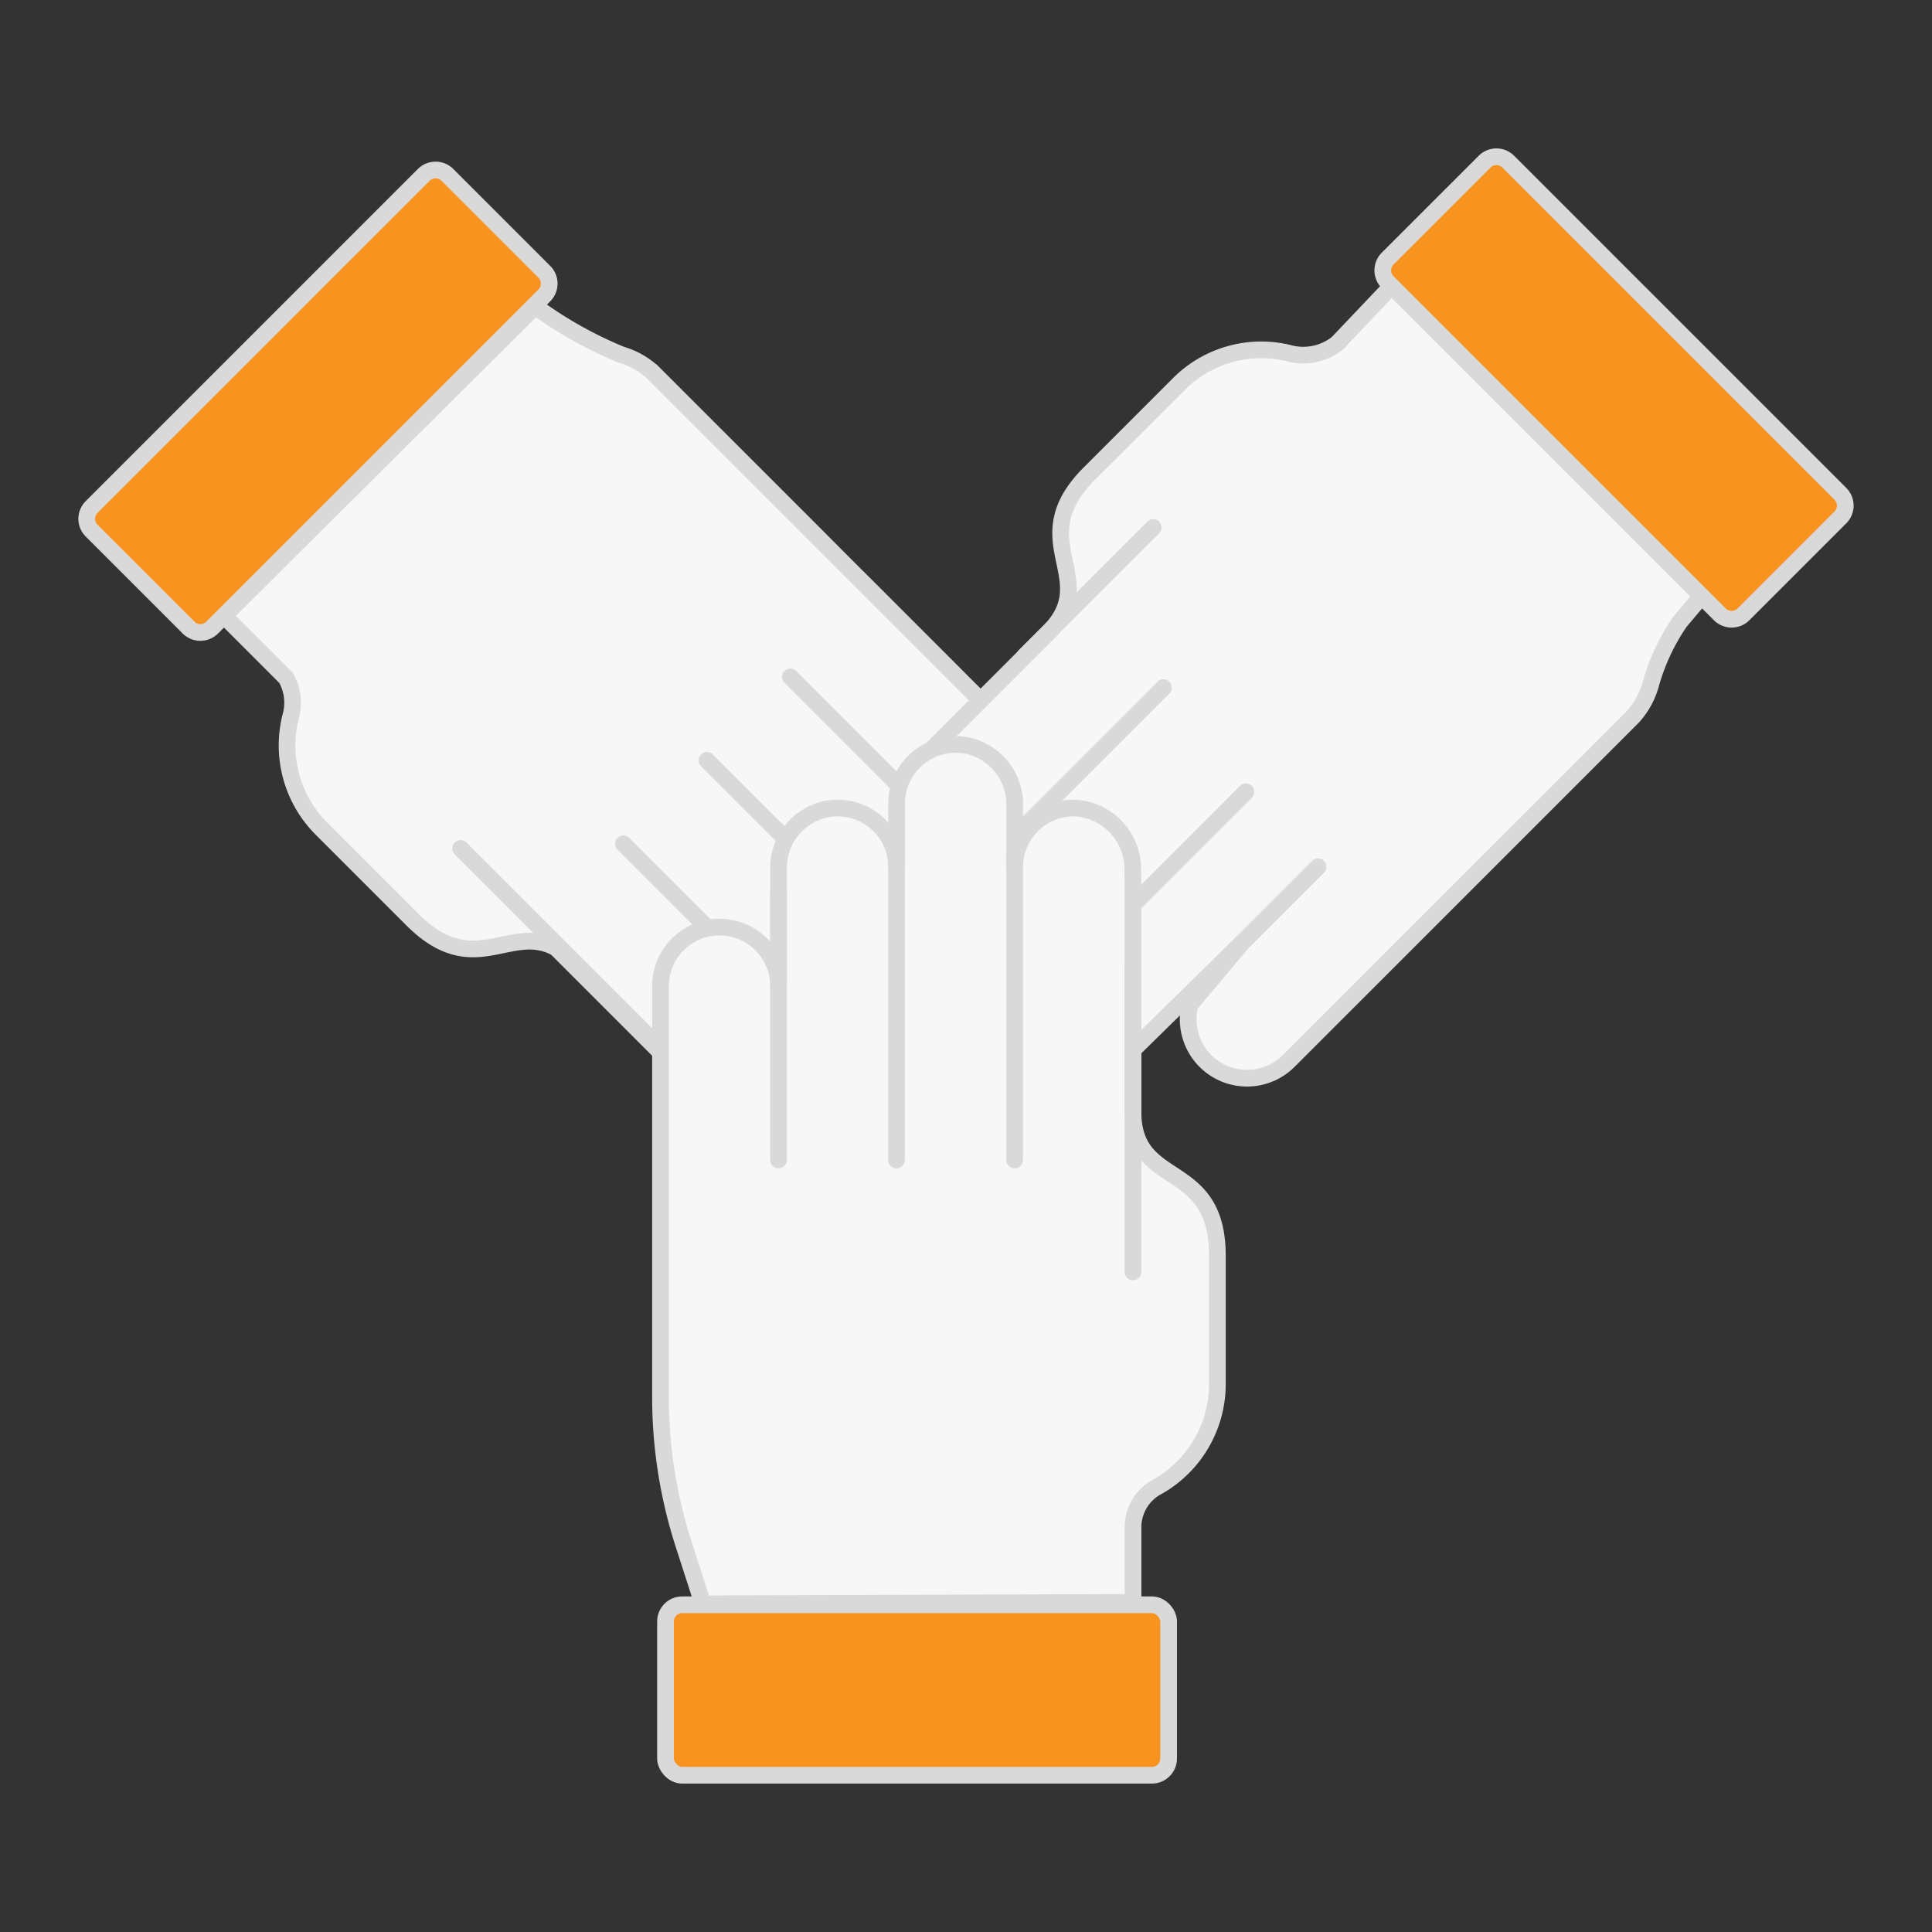
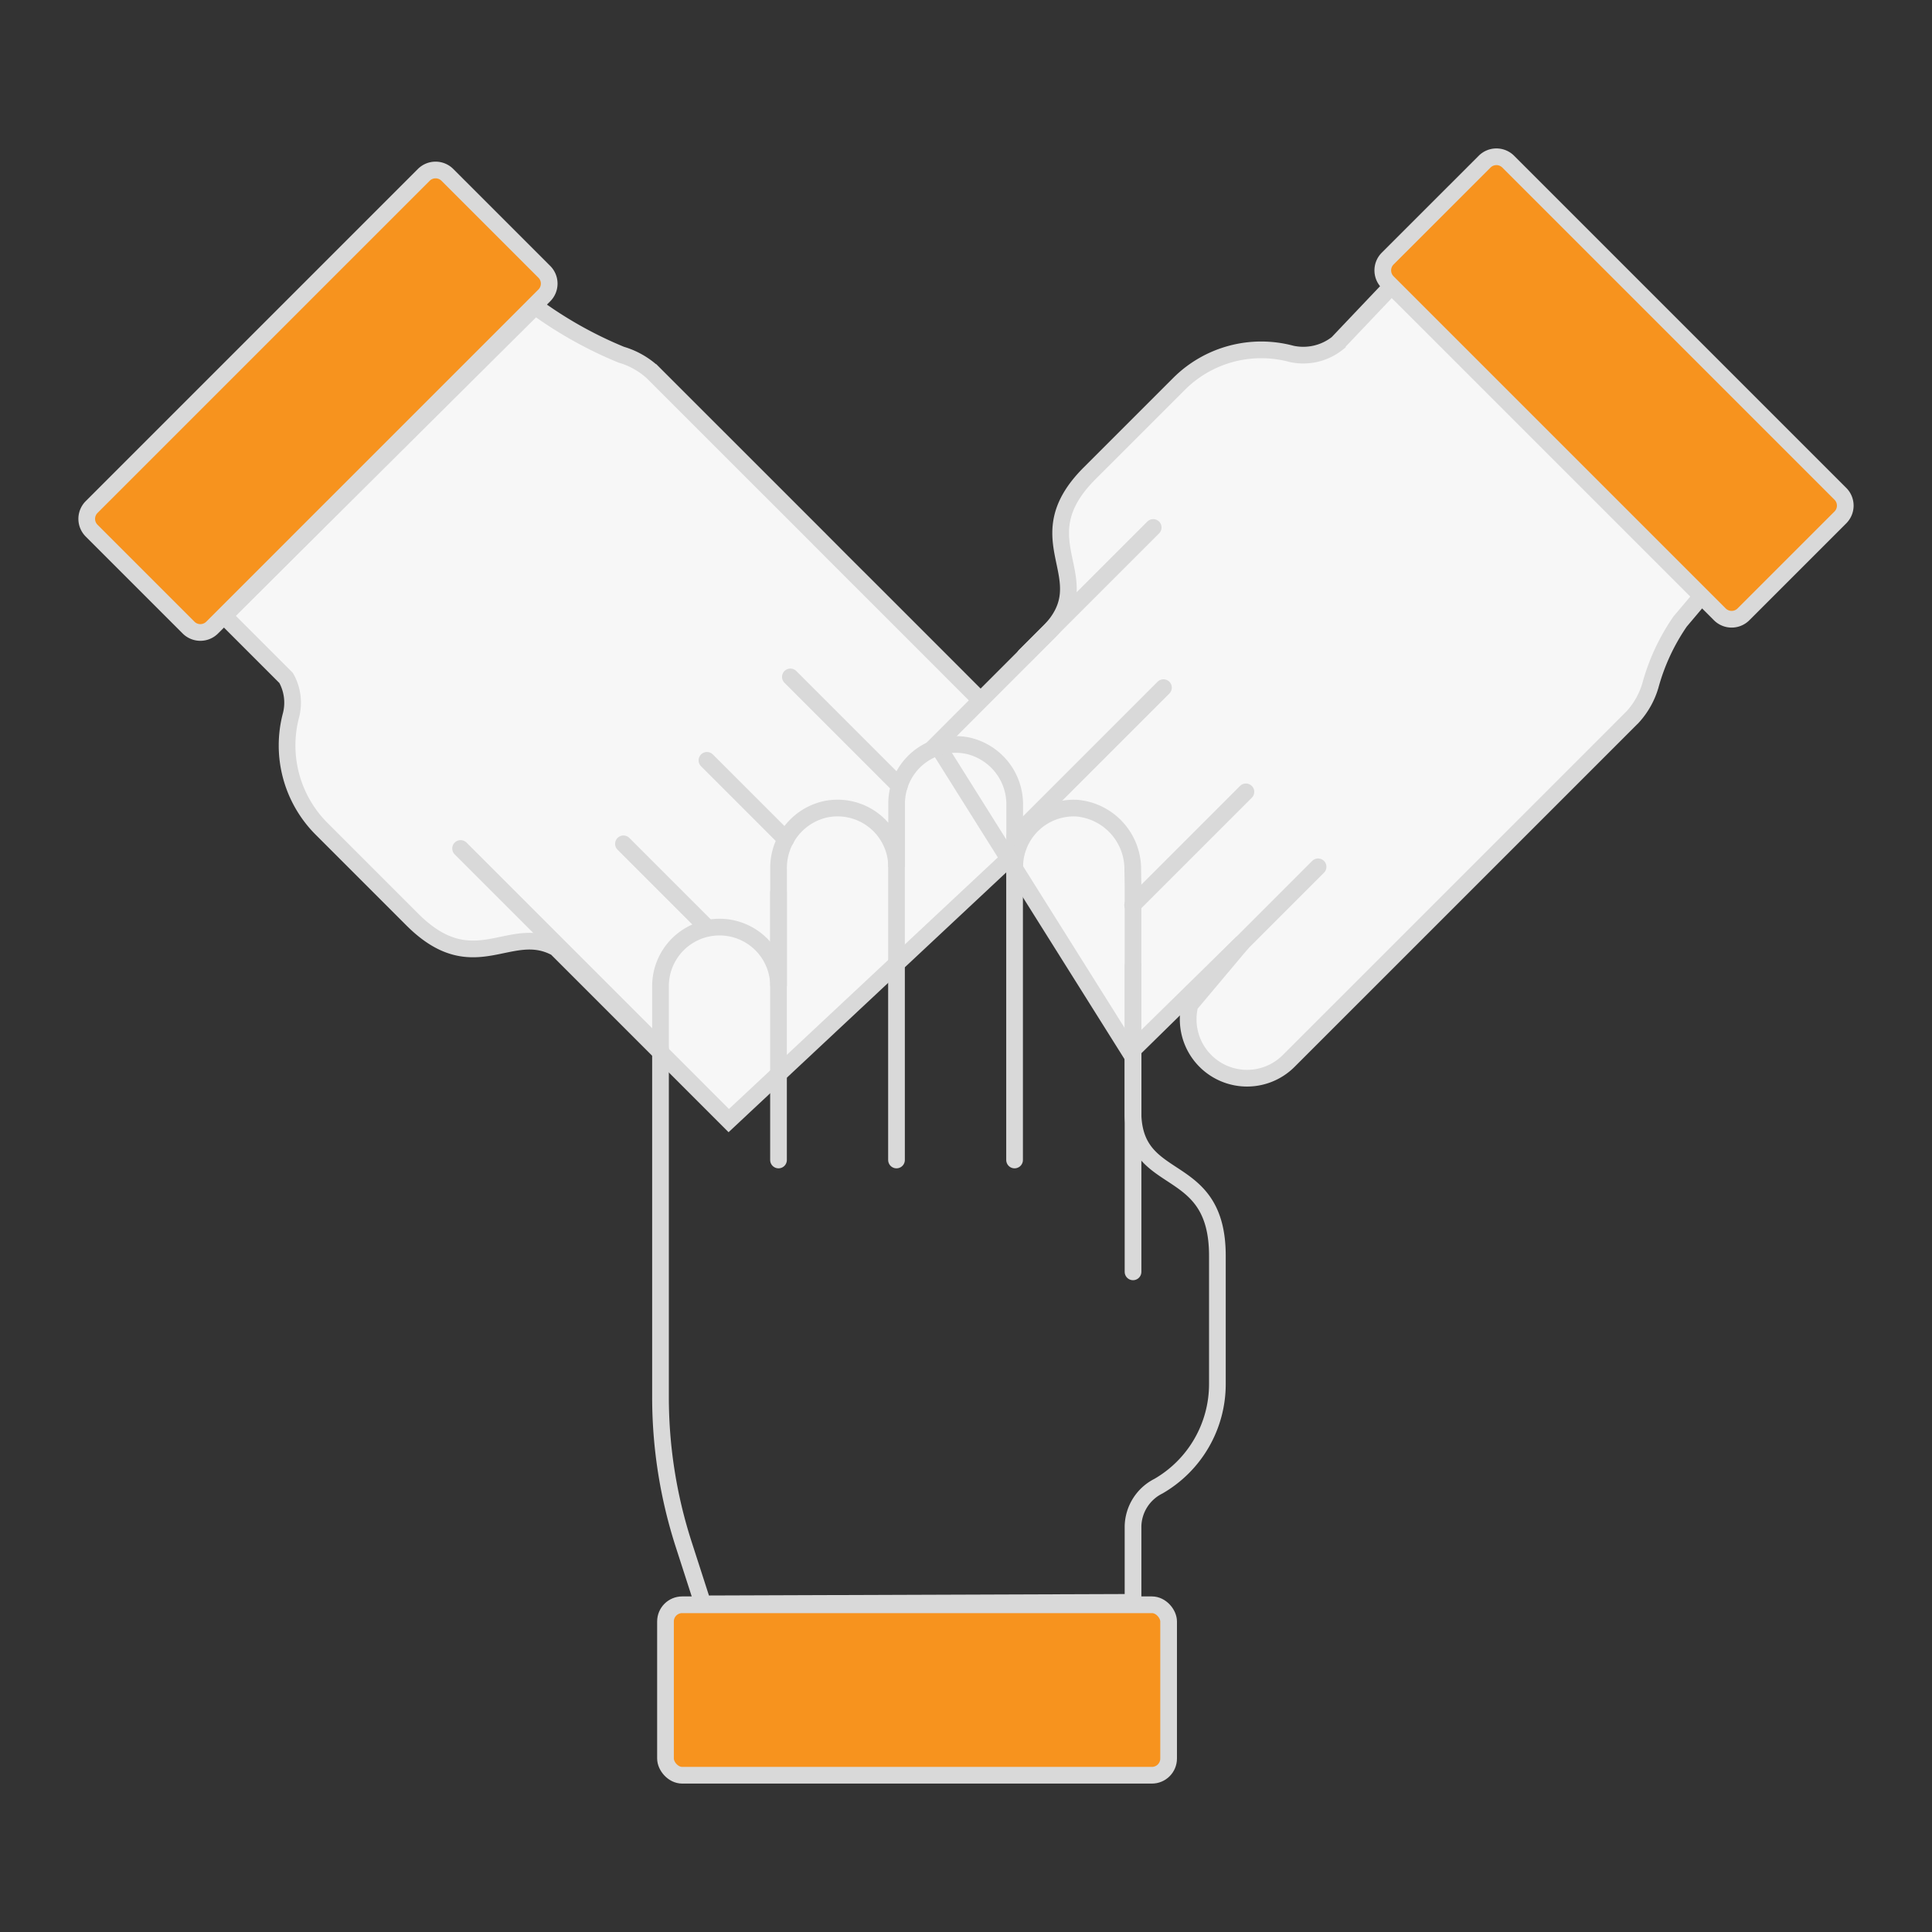
<svg xmlns="http://www.w3.org/2000/svg" id="그룹_7930" data-name="그룹 7930" width="115.75" height="115.75" viewBox="0 0 115.75 115.75">
  <rect x="0" y="0" width="115.75" height="115.75" fill="#333333" stroke="none" />
  <defs>
    <clipPath id="clip-path">
      <rect id="사각형_3921" data-name="사각형 3921" width="115.75" height="115.75" fill="none" />
    </clipPath>
  </defs>
  <g id="그룹_7930-2" data-name="그룹 7930" clip-path="url(#clip-path)">
    <path id="패스_1598" data-name="패스 1598" d="M64.2,47.92l-3.539-3.255a3.511,3.511,0,0,0-.948-1.743L52.464,35.67l-2.005-2L48.995,32.2l-1.507-1.507-5.18-5.179-3.2-3.2a4.778,4.778,0,0,0-1.888-1.063,24.431,24.431,0,0,1-5.156-2.891L13.418,36.893l3.723,3.723a3.02,3.02,0,0,1,.3,2.213,7.065,7.065,0,0,0,1.826,6.827L24.7,55.089c3.695,3.695,5.845.187,8.623,1.706L43.662,67.137Z" fill="#f7f7f7" />
    <path id="패스_1599" data-name="패스 1599" d="M64.2,47.92l-3.539-3.255a3.511,3.511,0,0,0-.948-1.743L52.464,35.67l-2.005-2L48.995,32.2l-1.507-1.507-5.18-5.179-3.2-3.2a4.778,4.778,0,0,0-1.888-1.063,24.431,24.431,0,0,1-5.156-2.891L13.418,36.893l3.723,3.723a3.02,3.02,0,0,1,.3,2.213,7.065,7.065,0,0,0,1.826,6.827L24.7,55.089c3.695,3.695,5.845.187,8.623,1.706L43.662,67.137Z" fill="none" stroke="#d9d9d9" stroke-miterlimit="10" stroke-width="1" />
    <path id="패스_1600" data-name="패스 1600" d="M102.174,35.443l-18.8-18.3-3.253,3.427a3.289,3.289,0,0,1-2.752.629A6.965,6.965,0,0,0,70.639,23l-5.357,5.356c-4.087,4.088.776,6.257-2.463,9.534l-6.7,6.705L67.713,63.058l6.726-6.6L71.295,60.2a3.527,3.527,0,0,0,5.919,3.357l7.252-7.252,2-2,1.464-1.464,1.507-1.507,5.18-5.179,3.2-3.2a4.792,4.792,0,0,0,1.062-1.889,12.592,12.592,0,0,1,1.78-3.829Z" fill="#f7f7f7" />
    <path id="패스_1601" data-name="패스 1601" d="M102.174,35.443l-18.8-18.3-3.253,3.427a3.289,3.289,0,0,1-2.752.629A6.965,6.965,0,0,0,70.639,23l-5.357,5.356c-4.087,4.088.776,6.257-2.463,9.534l-6.7,6.705L67.713,63.058l6.726-6.6L71.295,60.2a3.527,3.527,0,0,0,5.919,3.357l7.252-7.252,2-2,1.464-1.464,1.507-1.507,5.18-5.179,3.2-3.2a4.792,4.792,0,0,0,1.062-1.889,12.592,12.592,0,0,1,1.78-3.829Z" fill="none" stroke="#d9d9d9" stroke-miterlimit="10" stroke-width="1" />
    <line id="선_1300" data-name="선 1300" x1="7.596" y2="7.596" transform="translate(71.373 51.933)" fill="#f2f2f2" />
    <line id="선_1301" data-name="선 1301" x1="7.596" y2="7.596" transform="translate(71.373 51.933)" fill="none" stroke="#d9d9d9" stroke-linecap="round" stroke-miterlimit="10" stroke-width="1" />
    <line id="선_1302" data-name="선 1302" x1="6.787" y2="6.787" transform="translate(67.858 47.441)" fill="#f2f2f2" />
    <line id="선_1303" data-name="선 1303" x1="6.787" y2="6.787" transform="translate(67.858 47.441)" fill="none" stroke="#d9d9d9" stroke-linecap="round" stroke-miterlimit="10" stroke-width="1" />
    <line id="선_1304" data-name="선 1304" x1="8.912" y2="8.912" transform="translate(60.793 41.197)" fill="#f2f2f2" />
    <line id="선_1305" data-name="선 1305" x1="8.912" y2="8.912" transform="translate(60.793 41.197)" fill="none" stroke="#d9d9d9" stroke-linecap="round" stroke-miterlimit="10" stroke-width="1" />
    <line id="선_1306" data-name="선 1306" x1="7.684" y2="7.684" transform="translate(61.407 31.602)" fill="#f2f2f2" />
    <line id="선_1307" data-name="선 1307" x1="7.684" y2="7.684" transform="translate(61.407 31.602)" fill="none" stroke="#d9d9d9" stroke-linecap="round" stroke-miterlimit="10" stroke-width="1" />
    <path id="패스_1602" data-name="패스 1602" d="M90.36,9.685l19.9,19.9a1,1,0,0,1,0,1.415l-5.807,5.807a1,1,0,0,1-1.414,0l-19.9-19.9a1,1,0,0,1,0-1.415l5.808-5.807a1,1,0,0,1,1.414,0" fill="#f7931e" />
    <path id="패스_1603" data-name="패스 1603" d="M90.36,9.685l19.9,19.9a1,1,0,0,1,0,1.415l-5.807,5.807a1,1,0,0,1-1.414,0l-19.9-19.9a1,1,0,0,1,0-1.415l5.808-5.807A1,1,0,0,1,90.36,9.685Z" fill="none" stroke="#d9d9d9" stroke-linejoin="round" stroke-width="1" />
    <path id="패스_1604" data-name="패스 1604" d="M53.883,47.085" fill="#f2f2f2" />
    <line id="선_1308" data-name="선 1308" transform="translate(53.883 47.085)" fill="none" stroke="#d9d9d9" stroke-miterlimit="10" stroke-width="1" />
    <line id="선_1309" data-name="선 1309" x2="6.53" y2="6.53" transform="translate(47.353 40.555)" fill="#f2f2f2" />
    <line id="선_1310" data-name="선 1310" x2="6.53" y2="6.53" transform="translate(47.353 40.555)" fill="none" stroke="#d9d9d9" stroke-linecap="round" stroke-miterlimit="10" stroke-width="1" />
    <line id="선_1311" data-name="선 1311" x2="4.732" y2="4.732" transform="translate(42.354 45.554)" fill="#f2f2f2" />
    <line id="선_1312" data-name="선 1312" x2="4.732" y2="4.732" transform="translate(42.354 45.554)" fill="none" stroke="#d9d9d9" stroke-linecap="round" stroke-miterlimit="10" stroke-width="1" />
    <line id="선_1313" data-name="선 1313" x2="5.037" y2="5.037" transform="translate(37.352 50.555)" fill="#f2f2f2" />
    <line id="선_1314" data-name="선 1314" x2="5.037" y2="5.037" transform="translate(37.352 50.555)" fill="none" stroke="#d9d9d9" stroke-linecap="round" stroke-miterlimit="10" stroke-width="1" />
    <line id="선_1315" data-name="선 1315" x2="11.967" y2="11.967" transform="translate(27.595 50.834)" fill="#f2f2f2" />
    <line id="선_1316" data-name="선 1316" x2="11.967" y2="11.967" transform="translate(27.595 50.834)" fill="none" stroke="#d9d9d9" stroke-linecap="round" stroke-miterlimit="10" stroke-width="1" />
    <path id="패스_1605" data-name="패스 1605" d="M5.489,30.378l19.9-19.9a1,1,0,0,1,1.415,0l5.807,5.807a1,1,0,0,1,0,1.414l-19.9,19.9a1,1,0,0,1-1.415,0L5.489,31.792a1,1,0,0,1,0-1.414" fill="#f7931e" />
    <path id="패스_1606" data-name="패스 1606" d="M5.489,30.378l19.9-19.9a1,1,0,0,1,1.415,0l5.807,5.807a1,1,0,0,1,0,1.414l-19.9,19.9a1,1,0,0,1-1.415,0L5.489,31.792A1,1,0,0,1,5.489,30.378Z" fill="none" stroke="#d9d9d9" stroke-linejoin="round" stroke-width="1" />
-     <path id="패스_1607" data-name="패스 1607" d="M67.882,66.829V53.073l-.016-.923a3.672,3.672,0,0,0-3.346-3.732,3.537,3.537,0,0,0-3.727,3.532V48.235a3.6,3.6,0,0,0-2.8-3.556,3.54,3.54,0,0,0-4.274,3.462V51.95a3.54,3.54,0,0,0-4.274-3.462,3.594,3.594,0,0,0-2.8,3.555v7.038a3.536,3.536,0,1,0-7.073,0V83.7a28.736,28.736,0,0,0,1.388,8.824l1.151,3.567L67.882,96h0V91.454A2.752,2.752,0,0,1,69.4,89.042a7.066,7.066,0,0,0,3.536-6.12V75.24c0-5.776-4.884-4-5.057-8.411" fill="#f7f7f7" />
    <path id="패스_1608" data-name="패스 1608" d="M67.882,66.829V53.073l-.016-.923a3.672,3.672,0,0,0-3.346-3.732,3.537,3.537,0,0,0-3.727,3.532V48.235a3.6,3.6,0,0,0-2.8-3.556,3.54,3.54,0,0,0-4.274,3.462V51.95a3.54,3.54,0,0,0-4.274-3.462,3.594,3.594,0,0,0-2.8,3.555v7.038a3.536,3.536,0,1,0-7.073,0V83.7a28.736,28.736,0,0,0,1.388,8.824l1.151,3.567L67.882,96h0V91.454A2.752,2.752,0,0,1,69.4,89.042a7.066,7.066,0,0,0,3.536-6.12V75.24C72.939,69.464,68.055,71.242,67.882,66.829Z" fill="none" stroke="#d9d9d9" stroke-miterlimit="10" stroke-width="1" />
    <line id="선_1317" data-name="선 1317" y1="16.021" transform="translate(46.642 53.476)" fill="#f2f2f2" />
    <line id="선_1318" data-name="선 1318" y1="16.021" transform="translate(46.642 53.476)" fill="none" stroke="#d9d9d9" stroke-linecap="round" stroke-miterlimit="10" stroke-width="1" />
    <line id="선_1319" data-name="선 1319" y1="18.327" transform="translate(53.711 51.17)" fill="#f2f2f2" />
    <line id="선_1320" data-name="선 1320" y1="18.327" transform="translate(53.711 51.17)" fill="none" stroke="#d9d9d9" stroke-linecap="round" stroke-miterlimit="10" stroke-width="1" />
    <line id="선_1321" data-name="선 1321" y1="18.327" transform="translate(60.785 51.17)" fill="#f2f2f2" />
    <line id="선_1322" data-name="선 1322" y1="18.327" transform="translate(60.785 51.17)" fill="none" stroke="#d9d9d9" stroke-linecap="round" stroke-miterlimit="10" stroke-width="1" />
    <line id="선_1323" data-name="선 1323" y1="18.326" transform="translate(67.882 57.873)" fill="#f2f2f2" />
    <line id="선_1324" data-name="선 1324" y1="18.326" transform="translate(67.882 57.873)" fill="none" stroke="#d9d9d9" stroke-linecap="round" stroke-miterlimit="10" stroke-width="1" />
    <path id="패스_1609" data-name="패스 1609" d="M69.014,106.358H40.871a1,1,0,0,1-1-1V97.145a1,1,0,0,1,1-1H69.014a1,1,0,0,1,1,1v8.213a1,1,0,0,1-1,1" fill="#f7931e" />
    <rect id="사각형_3920" data-name="사각형 3920" width="30.143" height="10.213" rx="1" transform="translate(39.871 96.145)" fill="none" stroke="#d9d9d9" stroke-linejoin="round" stroke-width="1" />
  </g>
</svg>